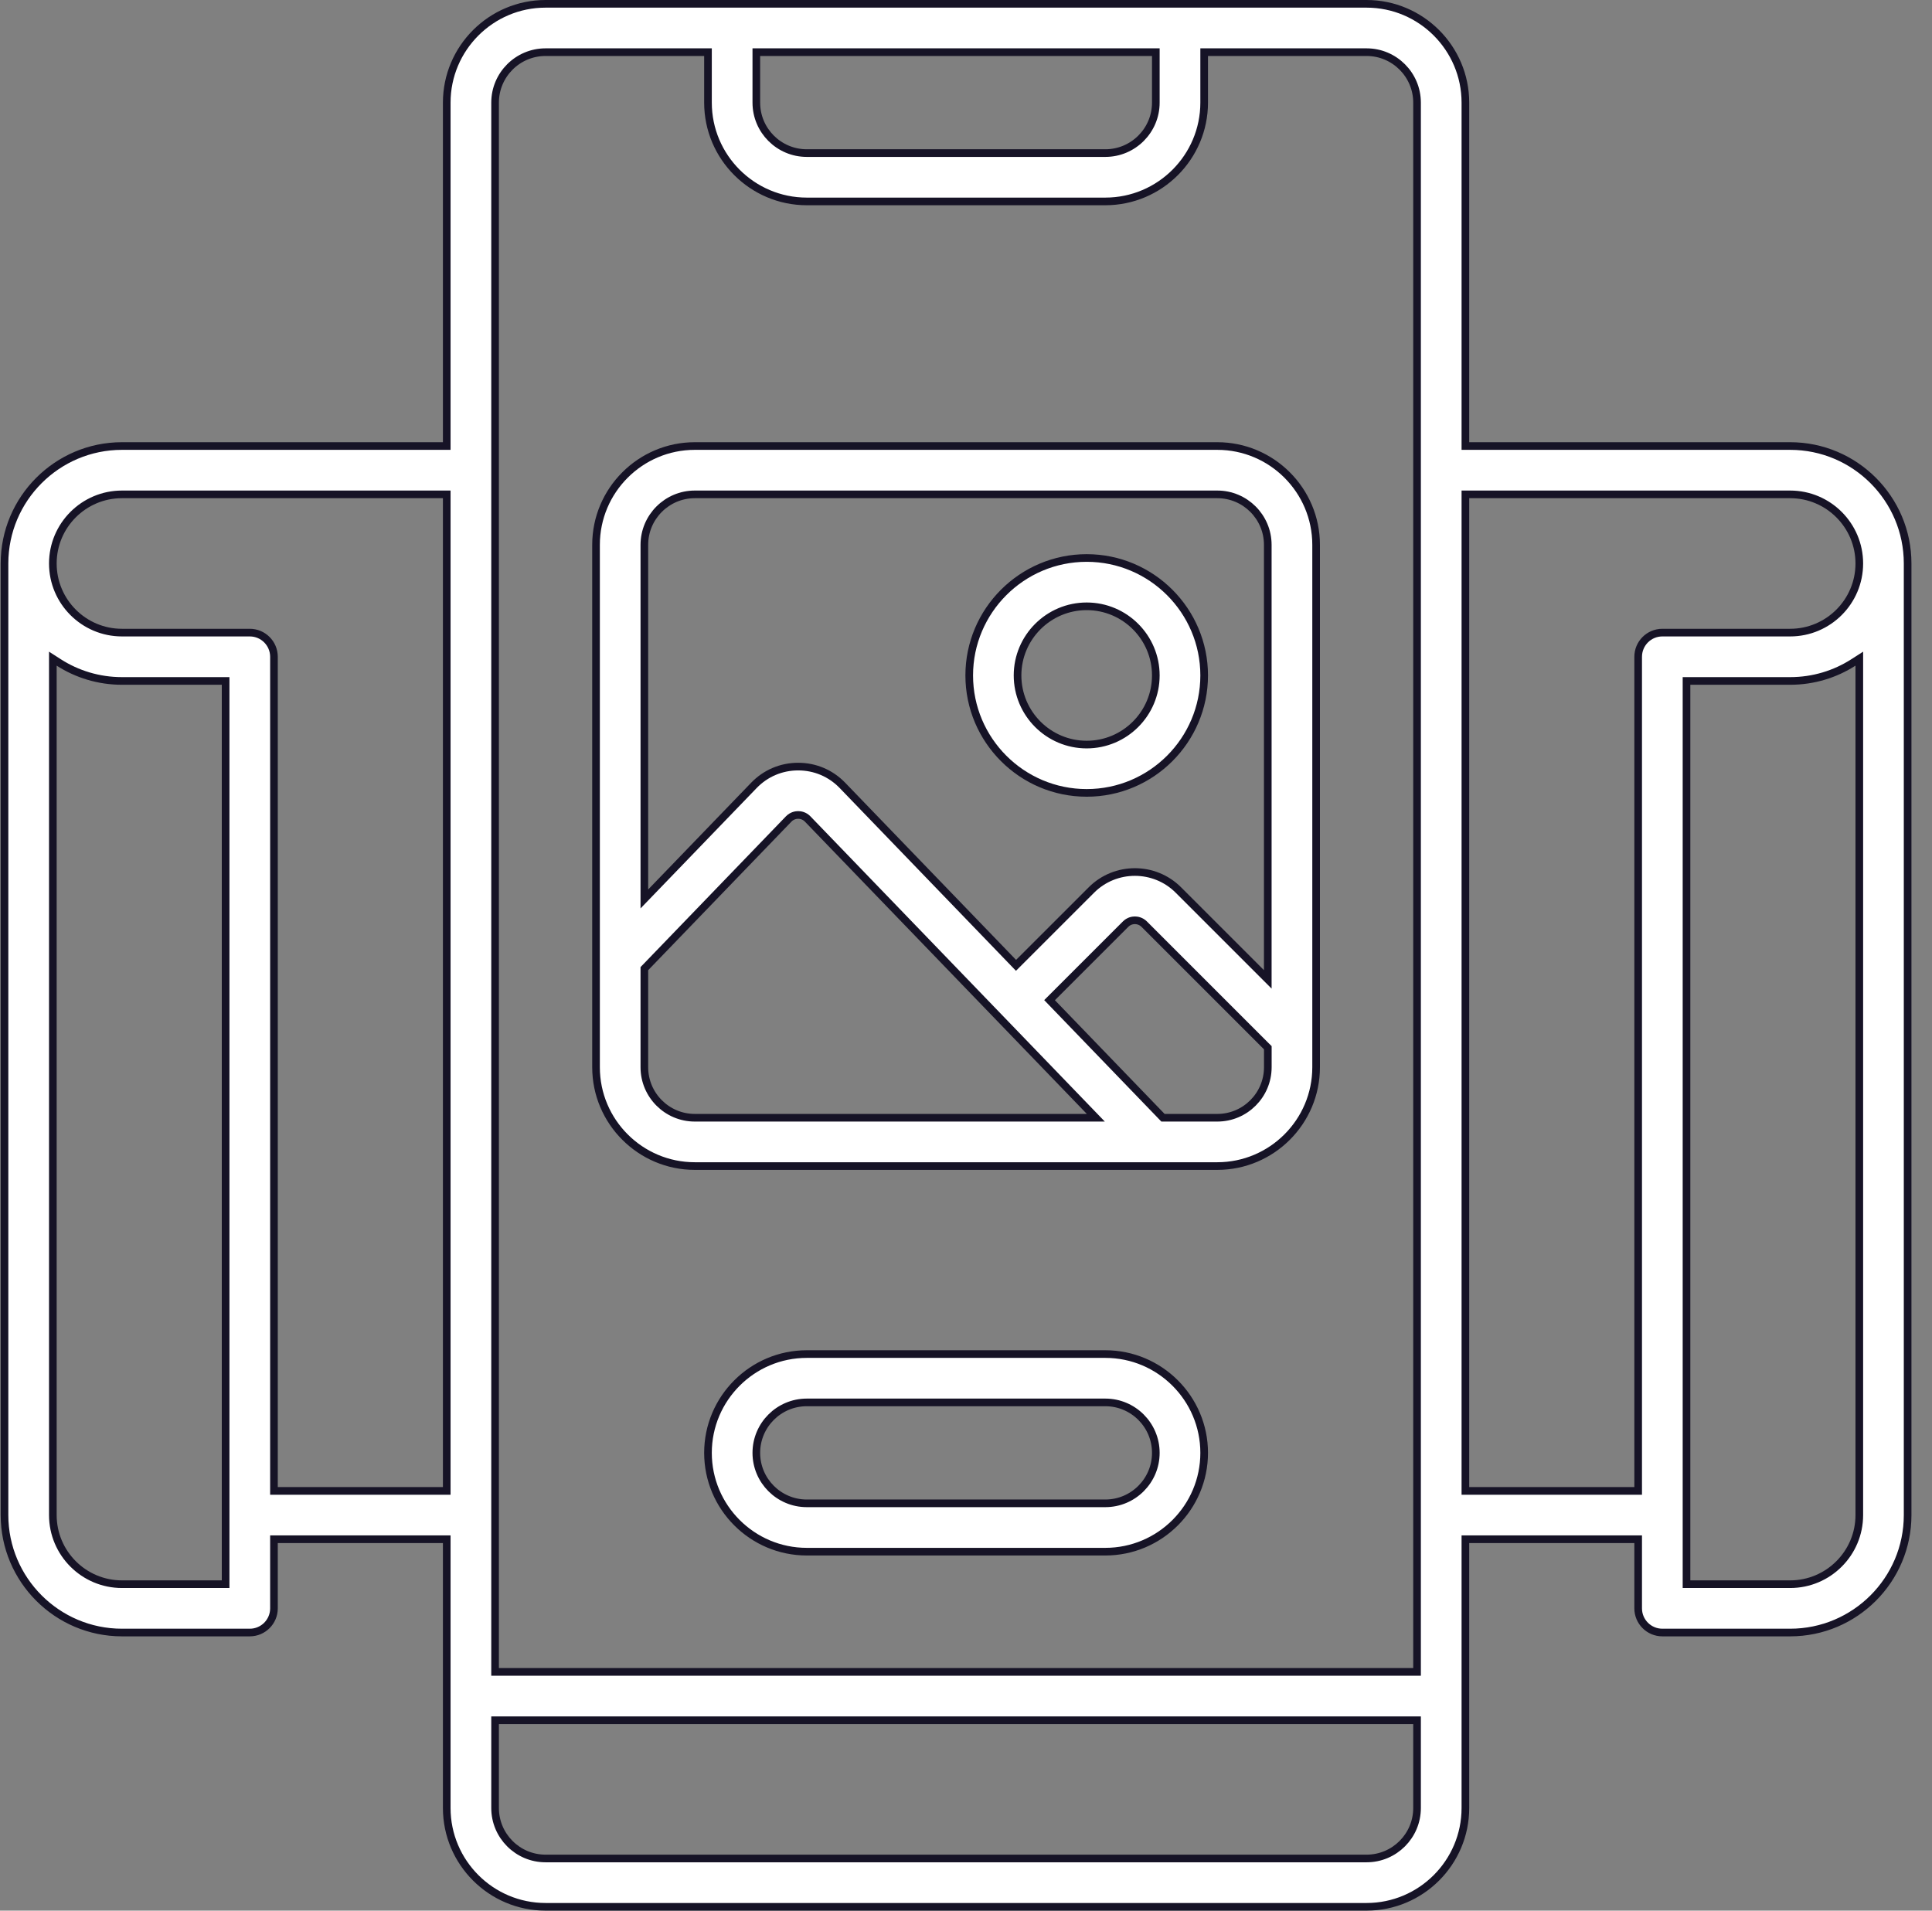
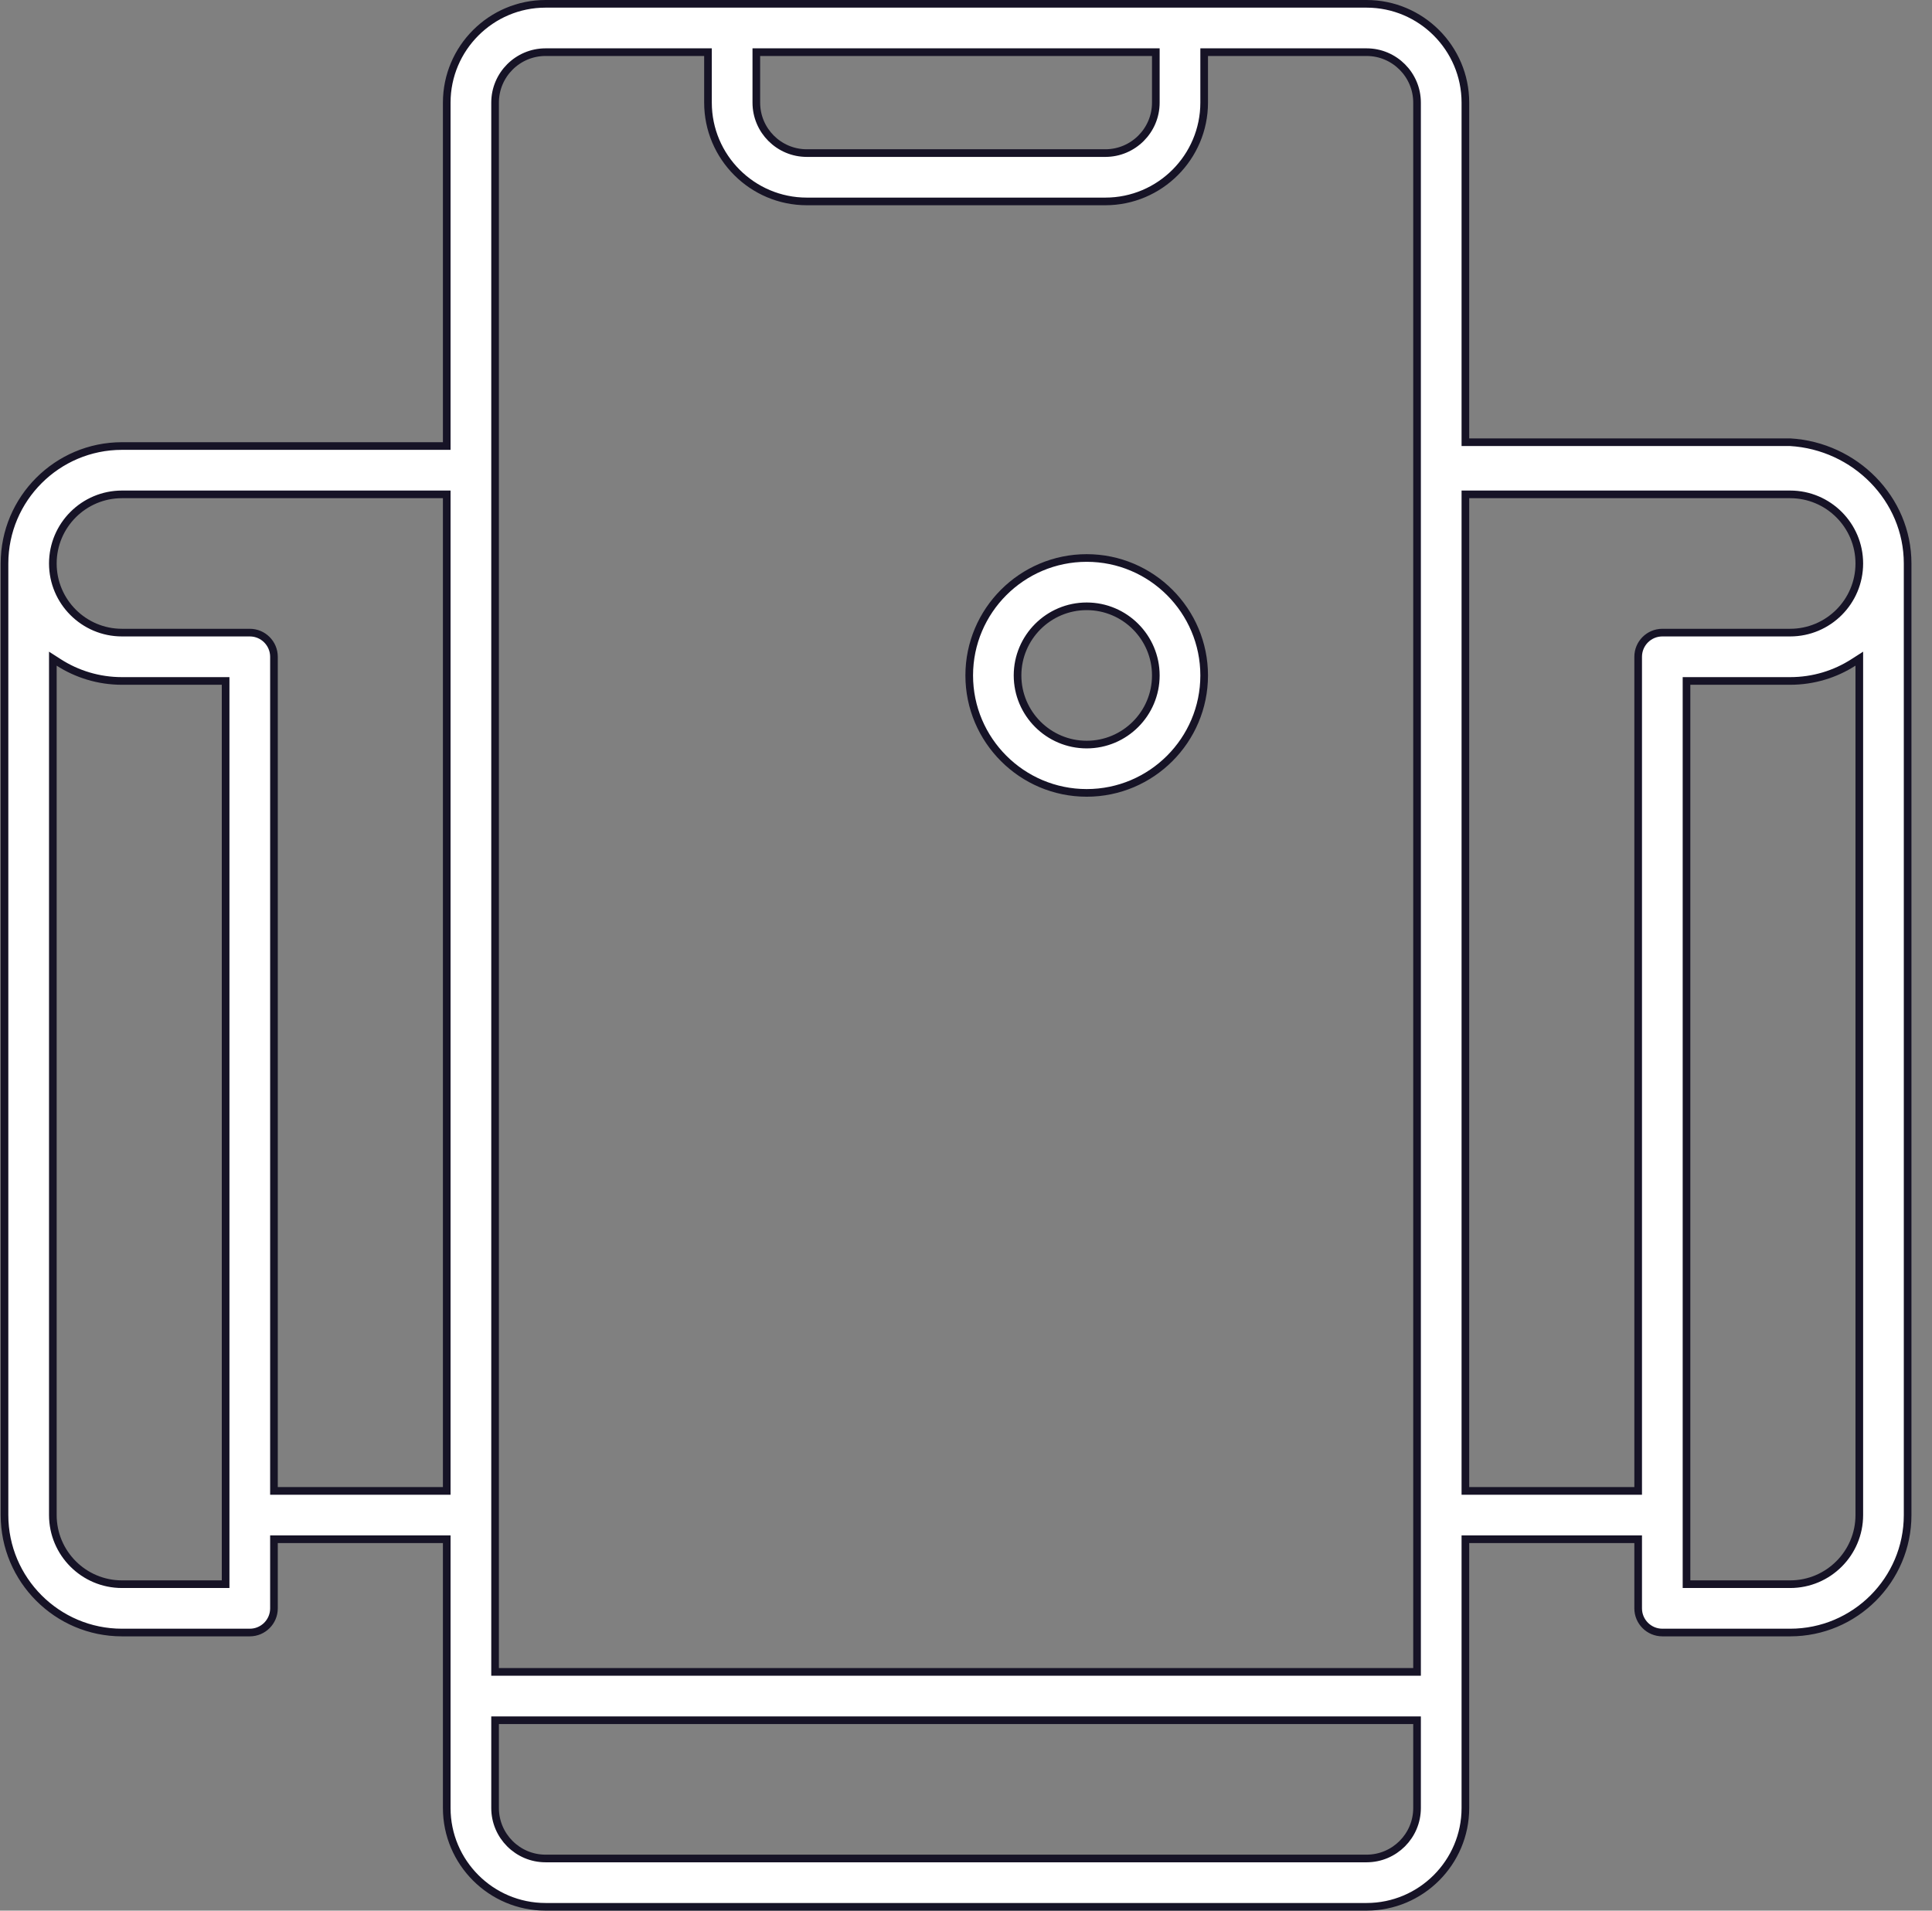
<svg xmlns="http://www.w3.org/2000/svg" width="91" height="90" viewBox="0 0 91 90" fill="none">
  <rect x="0" y="0" width="91" height="90" fill="#808080" stroke="none" />
-   <path d="M30.401 45.575L30.35 45.627V45.7V50.273C30.35 51.584 31.417 52.651 32.727 52.651H51.192H51.615L51.321 52.346L38.041 38.577L38.041 38.577C37.882 38.413 37.692 38.388 37.595 38.388C37.498 38.388 37.308 38.413 37.149 38.577L37.149 38.577L30.401 45.575ZM54.725 52.596L54.778 52.651H54.855H57.337C58.648 52.651 59.714 51.584 59.716 50.274V50.273V49.428V49.353L59.663 49.301L53.894 43.532L53.893 43.531C53.735 43.375 53.552 43.35 53.456 43.35C53.361 43.35 53.176 43.372 53.017 43.532L49.561 46.987L49.436 47.112L49.559 47.24L54.725 52.596ZM59.407 45.827L59.714 46.134V45.7V25.664C59.714 24.354 58.648 23.287 57.337 23.287H32.727C31.417 23.287 30.35 24.354 30.35 25.664V41.899V42.345L30.66 42.024L35.51 36.995C36.061 36.424 36.802 36.11 37.595 36.11C38.39 36.11 39.129 36.424 39.68 36.995L47.729 45.341L47.856 45.473L47.986 45.343L51.407 41.923C52.535 40.794 54.374 40.794 55.503 41.923L59.407 45.827ZM57.337 54.927H32.727C30.162 54.927 28.074 52.839 28.074 50.273V25.664C28.074 23.099 30.162 21.01 32.727 21.01H57.337C59.902 21.01 61.991 23.099 61.991 25.664V50.273C61.991 52.839 59.902 54.927 57.337 54.927Z" fill="white" stroke="#161326" stroke-width="0.36" />
-   <path d="M69.022 20.83V21.01H69.202H84.319C87.37 21.01 89.852 23.492 89.852 26.543V71.367C89.852 74.418 87.37 76.9 84.319 76.9H78.299C77.671 76.9 77.16 76.39 77.16 75.762V72.686V72.505H76.981H69.202H69.022V72.686V85.166C69.022 87.731 66.934 89.82 64.368 89.82H25.696C23.131 89.82 21.042 87.731 21.042 85.166V72.686V72.505H20.862H13.084H12.904V72.686V75.762C12.904 76.39 12.394 76.9 11.766 76.9H5.745C2.695 76.9 0.212 74.418 0.212 71.367V26.543C0.212 23.492 2.695 21.01 5.745 21.01H20.862H21.042V20.83V4.834C21.042 2.269 23.131 0.18 25.696 0.18H64.368C66.934 0.18 69.022 2.269 69.022 4.834V20.83ZM35.804 2.457H35.624V2.637V4.834C35.624 6.145 36.69 7.211 38.001 7.211H52.063C53.374 7.211 54.441 6.145 54.441 4.834V2.637V2.457H54.261H35.804ZM33.347 2.637V2.457H33.167H25.696C24.386 2.457 23.319 3.523 23.319 4.834V78.574V78.754H23.499H66.565H66.745V78.574V4.834C66.745 3.523 65.679 2.457 64.368 2.457H56.898H56.718V2.637V4.834C56.718 7.399 54.629 9.488 52.063 9.488H38.001C35.435 9.488 33.347 7.399 33.347 4.834V2.637ZM10.447 74.623H10.627V74.443V32.256V32.076H10.447H5.745C4.649 32.076 3.626 31.756 2.766 31.204L2.489 31.026V31.356V71.367C2.489 73.163 3.949 74.623 5.745 74.623H10.447ZM12.904 70.049V70.229H13.084H20.862H21.042V70.049V23.467V23.287H20.862H5.745C3.949 23.287 2.489 24.747 2.489 26.543C2.489 28.339 3.949 29.799 5.745 29.799H11.766C12.394 29.799 12.904 30.309 12.904 30.938V70.049ZM23.499 81.031H23.319V81.211V85.166C23.319 86.477 24.386 87.543 25.696 87.543H64.368C65.679 87.543 66.745 86.477 66.745 85.166V81.211V81.031H66.565H23.499ZM79.437 74.443V74.623H79.617H84.319C86.115 74.623 87.576 73.163 87.576 71.367V31.356V31.026L87.298 31.204C86.439 31.756 85.416 32.076 84.319 32.076H79.617H79.437V32.256V74.443ZM76.981 70.229H77.16V70.049V30.938C77.16 30.309 77.671 29.799 78.299 29.799H84.319C86.115 29.799 87.576 28.339 87.576 26.543C87.576 24.747 86.115 23.287 84.319 23.287H69.202H69.022V23.467V70.049V70.229H69.202H76.981Z" fill="white" stroke="#161326" stroke-width="0.36" />
-   <path d="M38.001 63.783H52.063C54.629 63.783 56.718 65.871 56.718 68.437C56.718 71.002 54.629 73.091 52.063 73.091H38.001C35.435 73.091 33.347 71.002 33.347 68.437C33.347 65.871 35.435 63.783 38.001 63.783ZM38.001 70.814H52.063C53.374 70.814 54.441 69.749 54.441 68.437C54.441 67.126 53.374 66.06 52.063 66.06H38.001C36.69 66.06 35.624 67.126 35.624 68.437C35.624 69.747 36.69 70.814 38.001 70.814Z" fill="white" stroke="#161326" stroke-width="0.36" />
+   <path d="M69.022 20.83H69.202H84.319C87.37 21.01 89.852 23.492 89.852 26.543V71.367C89.852 74.418 87.37 76.9 84.319 76.9H78.299C77.671 76.9 77.16 76.39 77.16 75.762V72.686V72.505H76.981H69.202H69.022V72.686V85.166C69.022 87.731 66.934 89.82 64.368 89.82H25.696C23.131 89.82 21.042 87.731 21.042 85.166V72.686V72.505H20.862H13.084H12.904V72.686V75.762C12.904 76.39 12.394 76.9 11.766 76.9H5.745C2.695 76.9 0.212 74.418 0.212 71.367V26.543C0.212 23.492 2.695 21.01 5.745 21.01H20.862H21.042V20.83V4.834C21.042 2.269 23.131 0.18 25.696 0.18H64.368C66.934 0.18 69.022 2.269 69.022 4.834V20.83ZM35.804 2.457H35.624V2.637V4.834C35.624 6.145 36.69 7.211 38.001 7.211H52.063C53.374 7.211 54.441 6.145 54.441 4.834V2.637V2.457H54.261H35.804ZM33.347 2.637V2.457H33.167H25.696C24.386 2.457 23.319 3.523 23.319 4.834V78.574V78.754H23.499H66.565H66.745V78.574V4.834C66.745 3.523 65.679 2.457 64.368 2.457H56.898H56.718V2.637V4.834C56.718 7.399 54.629 9.488 52.063 9.488H38.001C35.435 9.488 33.347 7.399 33.347 4.834V2.637ZM10.447 74.623H10.627V74.443V32.256V32.076H10.447H5.745C4.649 32.076 3.626 31.756 2.766 31.204L2.489 31.026V31.356V71.367C2.489 73.163 3.949 74.623 5.745 74.623H10.447ZM12.904 70.049V70.229H13.084H20.862H21.042V70.049V23.467V23.287H20.862H5.745C3.949 23.287 2.489 24.747 2.489 26.543C2.489 28.339 3.949 29.799 5.745 29.799H11.766C12.394 29.799 12.904 30.309 12.904 30.938V70.049ZM23.499 81.031H23.319V81.211V85.166C23.319 86.477 24.386 87.543 25.696 87.543H64.368C65.679 87.543 66.745 86.477 66.745 85.166V81.211V81.031H66.565H23.499ZM79.437 74.443V74.623H79.617H84.319C86.115 74.623 87.576 73.163 87.576 71.367V31.356V31.026L87.298 31.204C86.439 31.756 85.416 32.076 84.319 32.076H79.617H79.437V32.256V74.443ZM76.981 70.229H77.16V70.049V30.938C77.16 30.309 77.671 29.799 78.299 29.799H84.319C86.115 29.799 87.576 28.339 87.576 26.543C87.576 24.747 86.115 23.287 84.319 23.287H69.202H69.022V23.467V70.049V70.229H69.202H76.981Z" fill="white" stroke="#161326" stroke-width="0.36" />
  <path d="M56.718 31.816C56.718 34.867 54.235 37.349 51.185 37.349C48.134 37.349 45.652 34.867 45.652 31.816C45.652 28.766 48.134 26.284 51.185 26.284C54.235 26.284 56.718 28.766 56.718 31.816ZM54.441 31.816C54.441 30.021 52.98 28.56 51.185 28.56C49.389 28.56 47.928 30.021 47.928 31.816C47.928 33.612 49.389 35.073 51.185 35.073C52.98 35.073 54.441 33.612 54.441 31.816Z" fill="white" stroke="#161326" stroke-width="0.36" />
</svg>